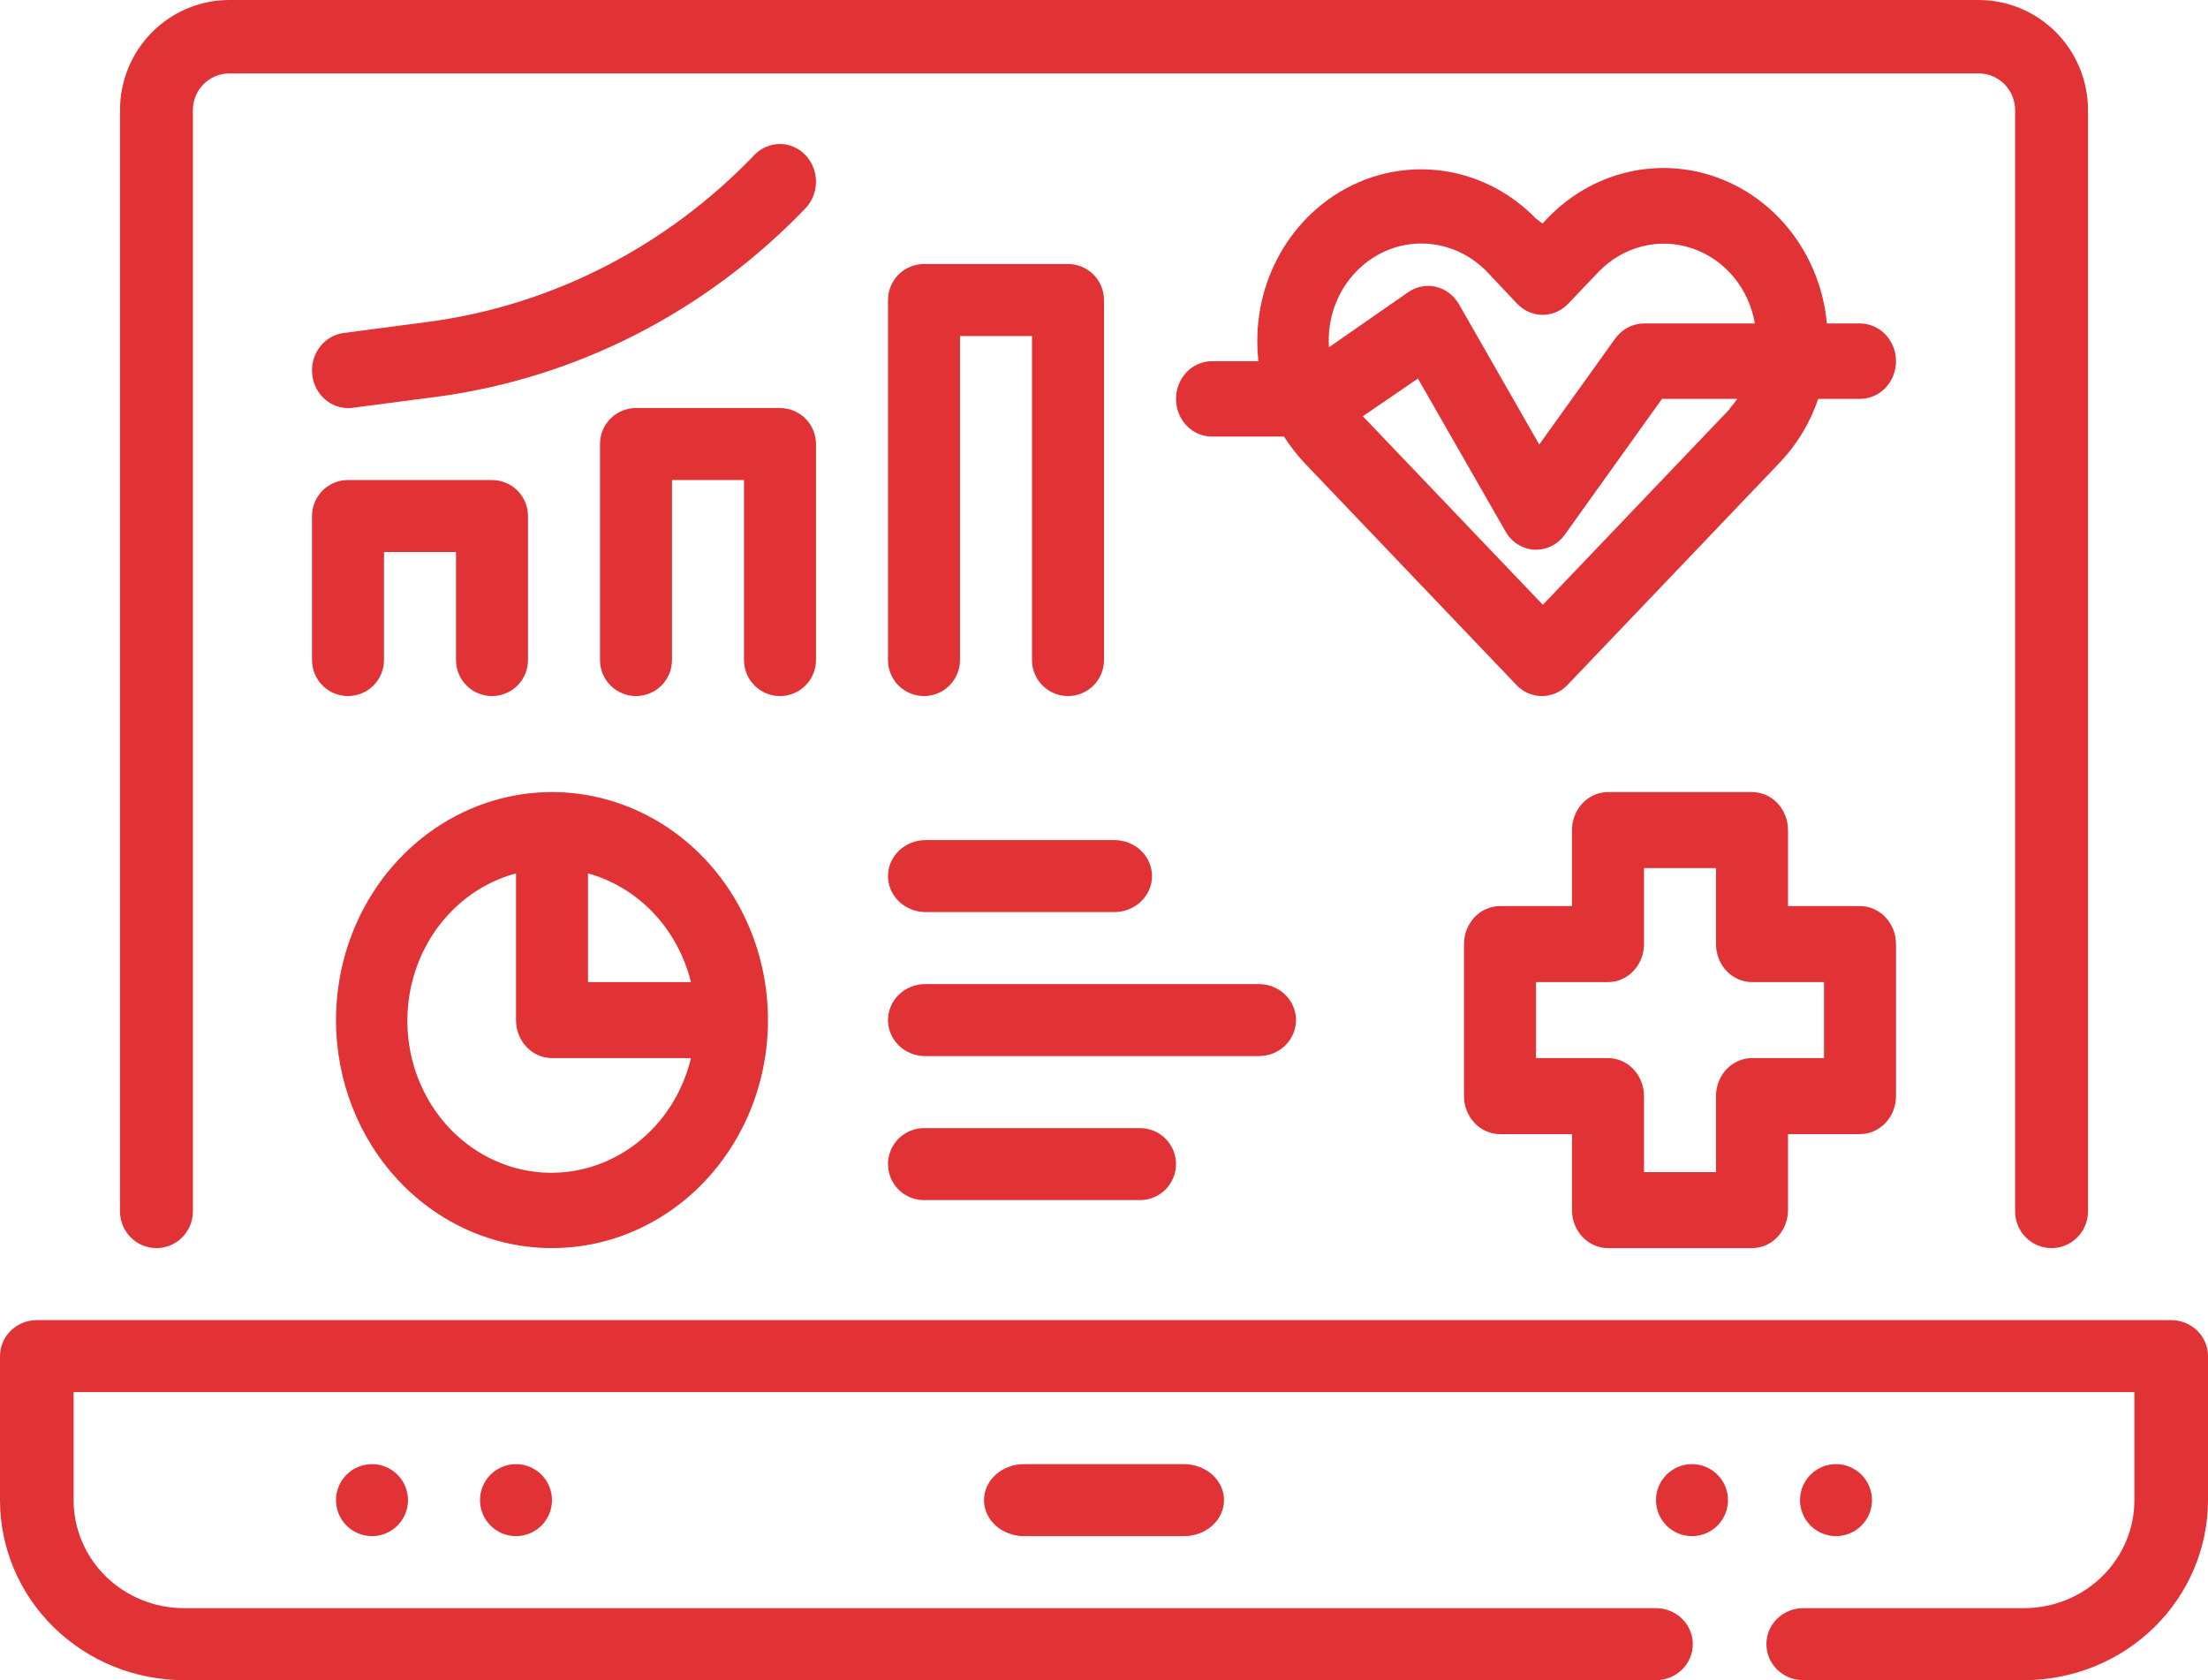
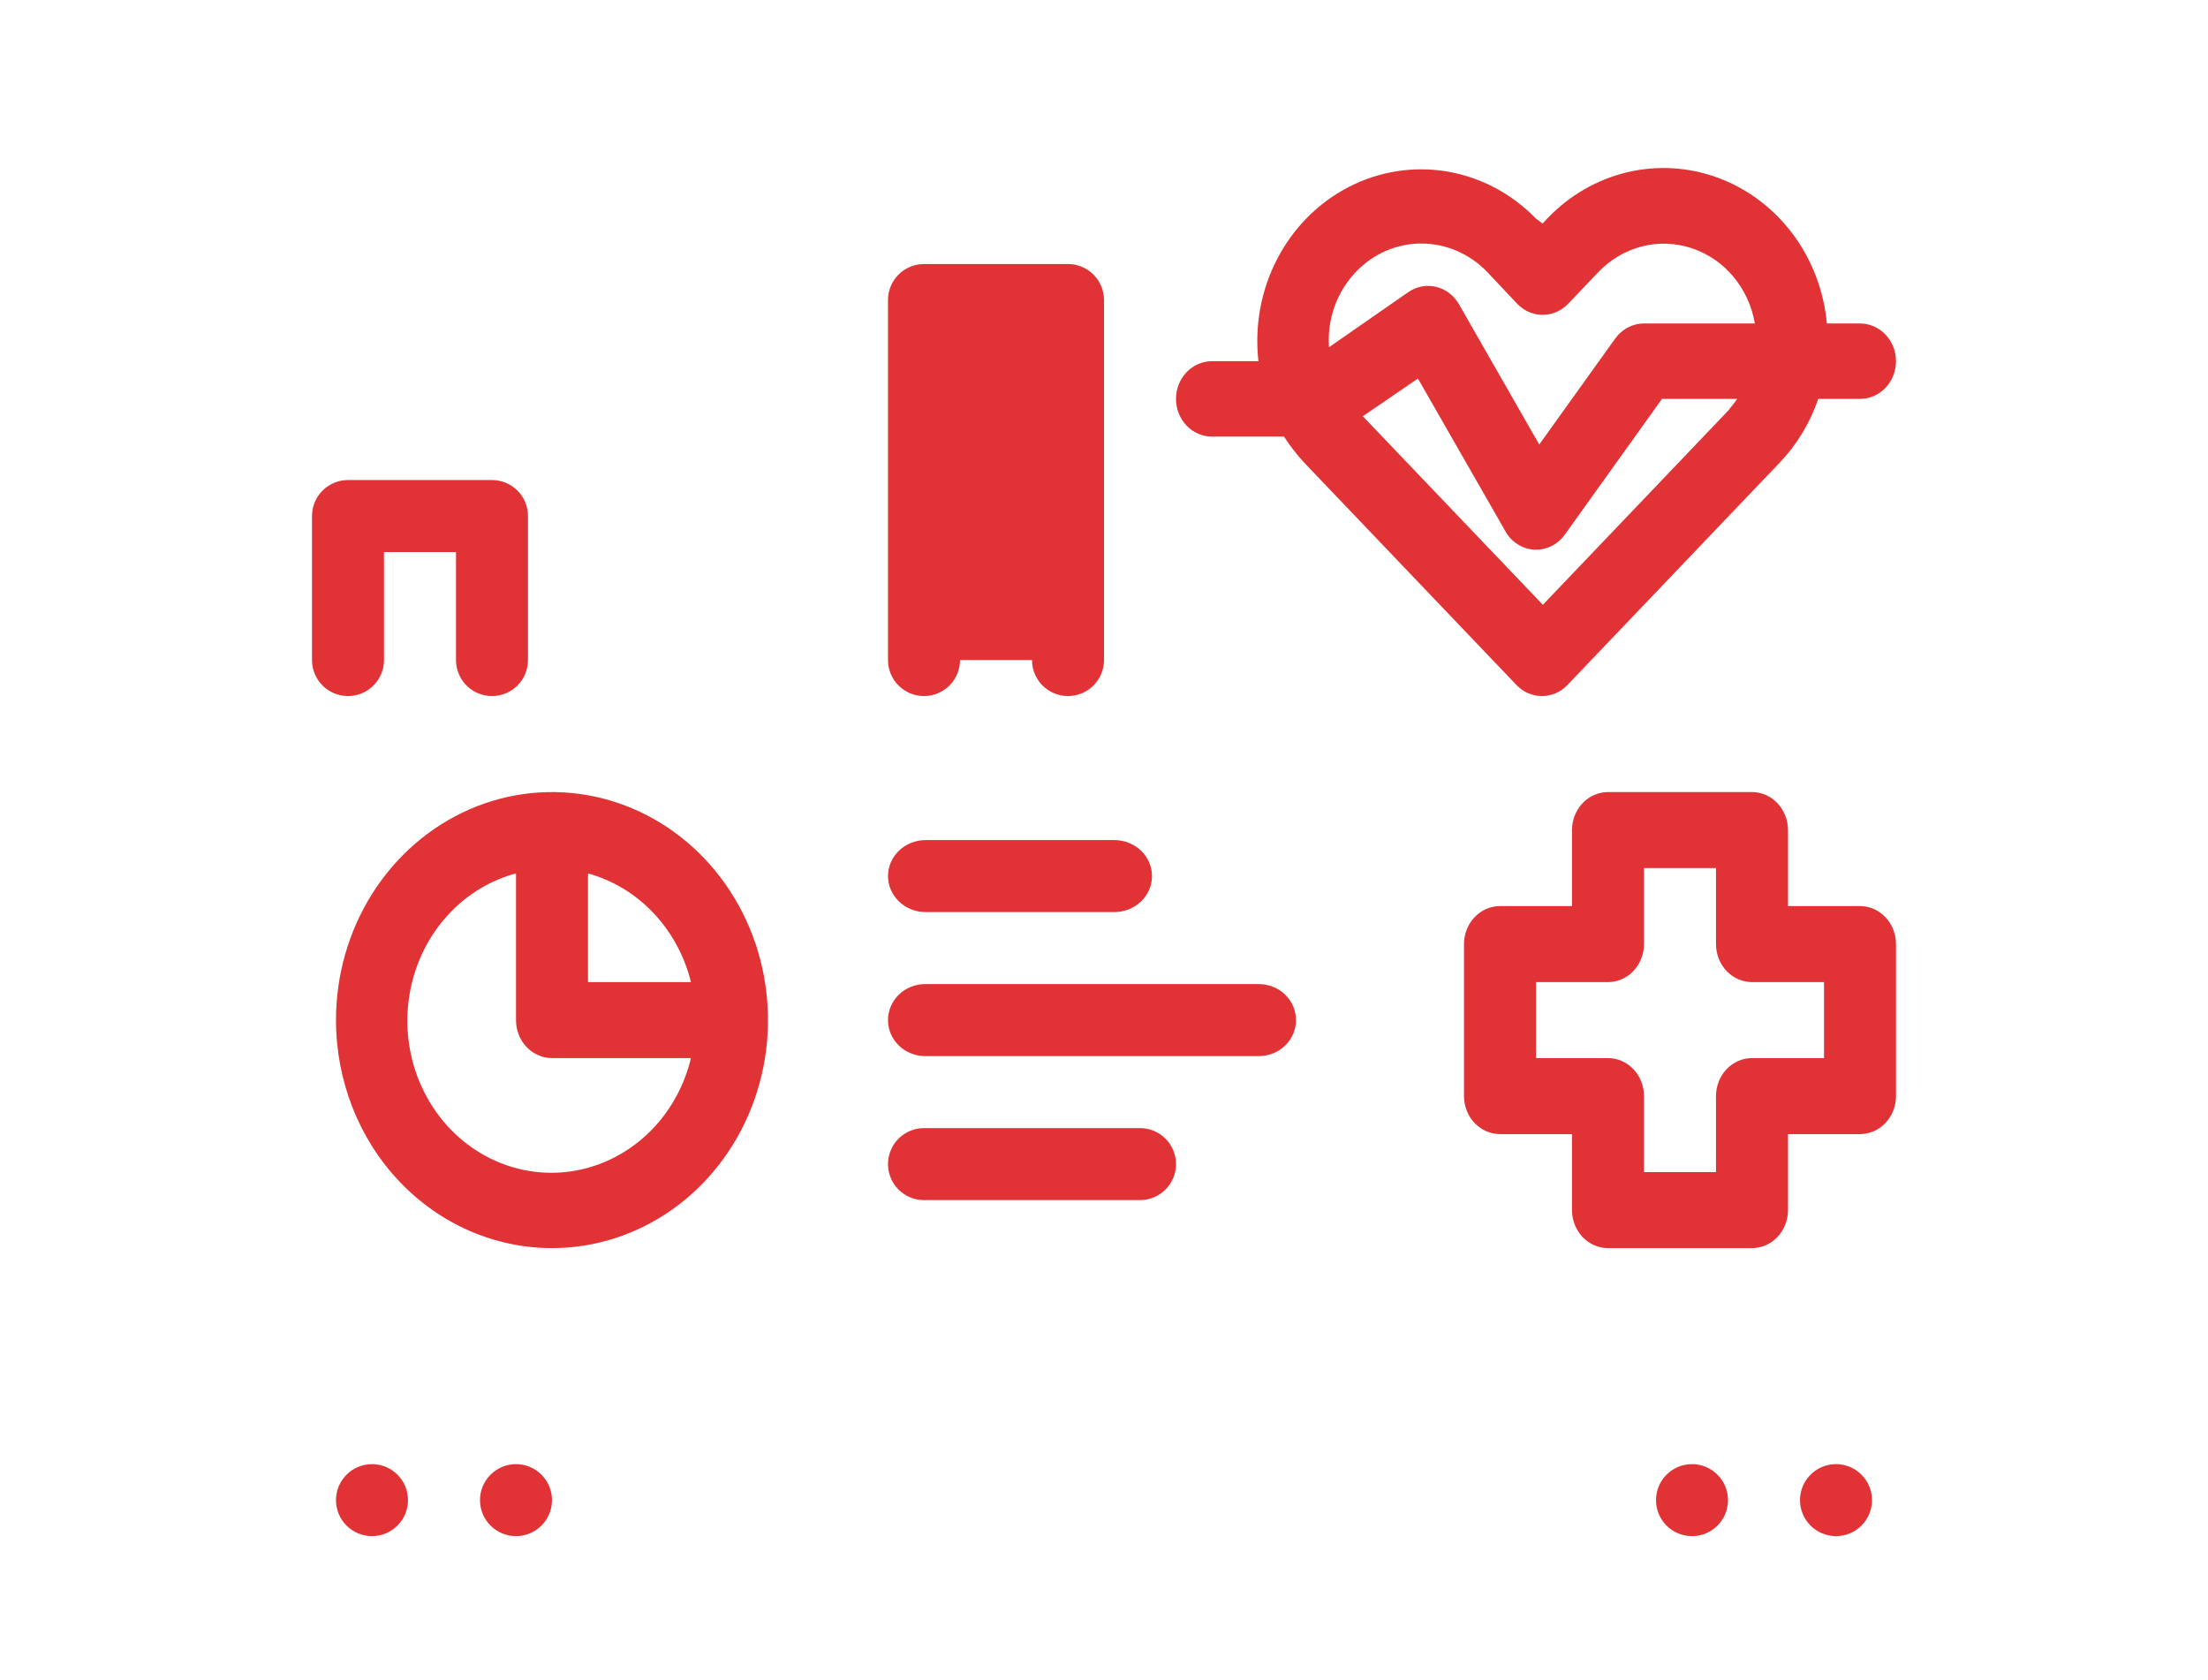
<svg xmlns="http://www.w3.org/2000/svg" width="92" height="70" viewBox="0 0 92 70" fill="none">
-   <path d="M6.519 52C6.921 52 7.308 51.839 7.592 51.552C7.877 51.265 8.037 50.876 8.037 50.471V4.588C8.037 4.183 8.197 3.794 8.482 3.507C8.767 3.22 9.153 3.059 9.556 3.059H82.445C82.847 3.059 83.233 3.22 83.518 3.507C83.803 3.794 83.963 4.183 83.963 4.588V50.471C83.963 50.876 84.123 51.265 84.408 51.552C84.692 51.839 85.079 52 85.481 52C85.884 52 86.27 51.839 86.555 51.552C86.84 51.265 87 50.876 87 50.471V4.588C87 3.371 86.52 2.204 85.666 1.344C84.811 0.483 83.653 0 82.445 0H9.556C8.347 0 7.189 0.483 6.334 1.344C5.48 2.204 5 3.371 5 4.588V50.471C5 50.876 5.16 51.265 5.445 51.552C5.73 51.839 6.116 52 6.519 52Z" fill="#E13335" />
-   <path d="M90.467 55H1.533C1.127 55 0.737 55.158 0.449 55.439C0.162 55.721 0 56.102 0 56.5V62.5C0 64.489 0.808 66.397 2.246 67.803C3.683 69.21 5.633 70 7.667 70H69C69.407 70 69.797 69.842 70.084 69.561C70.372 69.279 70.533 68.898 70.533 68.5C70.533 68.102 70.372 67.721 70.084 67.439C69.797 67.158 69.407 67 69 67H7.667C6.447 67 5.277 66.526 4.414 65.682C3.551 64.838 3.067 63.694 3.067 62.5V58H88.933V62.5C88.933 63.694 88.449 64.838 87.586 65.682C86.723 66.526 85.553 67 84.333 67H75.133C74.727 67 74.337 67.158 74.049 67.439C73.761 67.721 73.6 68.102 73.6 68.5C73.6 68.898 73.761 69.279 74.049 69.561C74.337 69.842 74.727 70 75.133 70H84.333C86.367 70 88.317 69.21 89.754 67.803C91.192 66.397 92 64.489 92 62.5V56.5C92 56.102 91.838 55.721 91.551 55.439C91.263 55.158 90.873 55 90.467 55Z" fill="#E13335" />
-   <path d="M42.667 61C42.225 61 41.801 61.158 41.488 61.439C41.176 61.721 41 62.102 41 62.5C41 62.898 41.176 63.279 41.488 63.561C41.801 63.842 42.225 64 42.667 64H49.333C49.775 64 50.199 63.842 50.512 63.561C50.824 63.279 51 62.898 51 62.5C51 62.102 50.824 61.721 50.512 61.439C50.199 61.158 49.775 61 49.333 61H42.667Z" fill="#E13335" />
  <path d="M70.5 64C71.328 64 72 63.328 72 62.5C72 61.672 71.328 61 70.5 61C69.672 61 69 61.672 69 62.5C69 63.328 69.672 64 70.5 64Z" fill="#E13335" />
  <path d="M76.5 64C77.328 64 78 63.328 78 62.5C78 61.672 77.328 61 76.5 61C75.672 61 75 61.672 75 62.5C75 63.328 75.672 64 76.5 64Z" fill="#E13335" />
  <path d="M15.5 64C16.328 64 17 63.328 17 62.5C17 61.672 16.328 61 15.5 61C14.672 61 14 61.672 14 62.5C14 63.328 14.672 64 15.5 64Z" fill="#E13335" />
  <path d="M21.5 64C22.328 64 23 63.328 23 62.5C23 61.672 22.328 61 21.5 61C20.672 61 20 61.672 20 62.5C20 63.328 20.672 64 21.5 64Z" fill="#E13335" />
  <path d="M77.5 13.477H76.12C75.995 12.123 75.506 10.835 74.708 9.762C73.91 8.69 72.838 7.877 71.616 7.419C70.394 6.961 69.072 6.876 67.806 7.176C66.54 7.475 65.381 8.146 64.465 9.109L64.27 9.313L64 9.109C62.992 8.07 61.701 7.384 60.305 7.147C58.909 6.91 57.477 7.133 56.208 7.785C54.938 8.437 53.893 9.486 53.217 10.787C52.541 12.088 52.268 13.577 52.435 15.048H50.5C50.102 15.048 49.721 15.213 49.439 15.508C49.158 15.803 49 16.202 49 16.619C49 17.036 49.158 17.436 49.439 17.73C49.721 18.025 50.102 18.19 50.5 18.19H53.5C53.749 18.576 54.031 18.939 54.34 19.274L63.19 28.544C63.33 28.69 63.496 28.805 63.679 28.883C63.862 28.962 64.058 29.001 64.255 29C64.648 28.998 65.026 28.835 65.305 28.544L74.155 19.274C74.871 18.525 75.419 17.618 75.76 16.619H77.5C77.898 16.619 78.279 16.454 78.561 16.159C78.842 15.864 79 15.465 79 15.048C79 14.631 78.842 14.232 78.561 13.937C78.279 13.642 77.898 13.477 77.5 13.477ZM56.5 11.324C56.858 10.949 57.284 10.652 57.752 10.449C58.221 10.247 58.723 10.144 59.23 10.146C60.252 10.149 61.233 10.572 61.96 11.324L63.22 12.66C63.501 12.952 63.881 13.117 64.278 13.117C64.674 13.117 65.054 12.952 65.335 12.66L66.61 11.324C67.109 10.806 67.734 10.44 68.417 10.266C69.1 10.092 69.816 10.118 70.486 10.34C71.156 10.561 71.756 10.971 72.221 11.524C72.685 12.077 72.996 12.752 73.12 13.477H68.5C68.267 13.477 68.037 13.534 67.829 13.643C67.621 13.752 67.44 13.91 67.3 14.105L64.135 18.52L60.79 12.675C60.686 12.493 60.547 12.335 60.383 12.211C60.219 12.086 60.033 11.998 59.835 11.95C59.637 11.903 59.433 11.899 59.233 11.937C59.034 11.975 58.844 12.056 58.675 12.173L55.375 14.467C55.334 13.889 55.414 13.309 55.608 12.766C55.803 12.224 56.107 11.732 56.5 11.324ZM72.07 17.043L64.285 25.198L56.785 17.342L59.08 15.771L62.77 22.212C62.906 22.424 63.089 22.597 63.303 22.717C63.518 22.838 63.757 22.902 64 22.904C64.233 22.904 64.463 22.847 64.671 22.738C64.879 22.629 65.06 22.471 65.2 22.275L69.25 16.619H72.385C72.283 16.767 72.173 16.909 72.055 17.043H72.07Z" fill="#E13335" />
  <path d="M20.5 29C20.898 29 21.279 28.842 21.561 28.561C21.842 28.279 22 27.898 22 27.5V21.5C22 21.102 21.842 20.721 21.561 20.439C21.279 20.158 20.898 20 20.5 20H14.5C14.102 20 13.721 20.158 13.439 20.439C13.158 20.721 13 21.102 13 21.5V27.5C13 27.898 13.158 28.279 13.439 28.561C13.721 28.842 14.102 29 14.5 29C14.898 29 15.279 28.842 15.561 28.561C15.842 28.279 16 27.898 16 27.5V23H19V27.5C19 27.898 19.158 28.279 19.439 28.561C19.721 28.842 20.102 29 20.5 29Z" fill="#E13335" />
-   <path d="M34 27.5V18.5C34 18.102 33.842 17.721 33.561 17.439C33.279 17.158 32.898 17 32.5 17H26.5C26.102 17 25.721 17.158 25.439 17.439C25.158 17.721 25 18.102 25 18.5V27.5C25 27.898 25.158 28.279 25.439 28.561C25.721 28.842 26.102 29 26.5 29C26.898 29 27.279 28.842 27.561 28.561C27.842 28.279 28 27.898 28 27.5V20H31V27.5C31 27.898 31.158 28.279 31.439 28.561C31.721 28.842 32.102 29 32.5 29C32.898 29 33.279 28.842 33.561 28.561C33.842 28.279 34 27.898 34 27.5Z" fill="#E13335" />
-   <path d="M44.5 29C44.898 29 45.279 28.842 45.561 28.561C45.842 28.279 46 27.898 46 27.5V12.5C46 12.102 45.842 11.721 45.561 11.439C45.279 11.158 44.898 11 44.5 11H38.5C38.102 11 37.721 11.158 37.439 11.439C37.158 11.721 37 12.102 37 12.5V27.5C37 27.898 37.158 28.279 37.439 28.561C37.721 28.842 38.102 29 38.5 29C38.898 29 39.279 28.842 39.561 28.561C39.842 28.279 40 27.898 40 27.5V14H43V27.5C43 27.898 43.158 28.279 43.439 28.561C43.721 28.842 44.102 29 44.5 29Z" fill="#E13335" />
-   <path d="M33.562 6.464C33.423 6.317 33.256 6.2 33.073 6.121C32.889 6.041 32.693 6 32.494 6C32.295 6 32.099 6.041 31.916 6.121C31.732 6.2 31.566 6.317 31.426 6.464C27.77 10.275 23.009 12.715 17.884 13.404L14.303 13.875C13.931 13.928 13.59 14.124 13.35 14.425C13.109 14.726 12.985 15.111 13.002 15.502C13.018 15.894 13.175 16.265 13.441 16.542C13.707 16.819 14.063 16.983 14.438 17H14.619L18.215 16.529C24.021 15.752 29.418 12.992 33.562 8.678C33.843 8.384 34 7.986 34 7.571C34 7.157 33.843 6.759 33.562 6.464Z" fill="#E13335" />
+   <path d="M44.5 29C44.898 29 45.279 28.842 45.561 28.561C45.842 28.279 46 27.898 46 27.5V12.5C46 12.102 45.842 11.721 45.561 11.439C45.279 11.158 44.898 11 44.5 11H38.5C38.102 11 37.721 11.158 37.439 11.439C37.158 11.721 37 12.102 37 12.5V27.5C37 27.898 37.158 28.279 37.439 28.561C37.721 28.842 38.102 29 38.5 29C38.898 29 39.279 28.842 39.561 28.561C39.842 28.279 40 27.898 40 27.5H43V27.5C43 27.898 43.158 28.279 43.439 28.561C43.721 28.842 44.102 29 44.5 29Z" fill="#E13335" />
  <path d="M23 52C24.78 52 26.52 51.443 28 50.399C29.48 49.355 30.634 47.871 31.315 46.136C31.996 44.4 32.174 42.489 31.827 40.647C31.48 38.804 30.623 37.111 29.364 35.782C28.105 34.454 26.502 33.549 24.756 33.182C23.01 32.816 21.2 33.004 19.556 33.723C17.911 34.442 16.506 35.66 15.517 37.222C14.528 38.784 14 40.621 14 42.5C14 45.02 14.948 47.436 16.636 49.218C18.324 50.999 20.613 52 23 52ZM28.79 40.917H24.5V36.388C25.532 36.673 26.473 37.242 27.227 38.038C27.981 38.834 28.521 39.828 28.79 40.917ZM21.5 36.388V42.5C21.5 42.92 21.658 43.323 21.939 43.62C22.221 43.916 22.602 44.083 23 44.083H28.79C28.53 45.168 28.002 46.161 27.26 46.96C26.518 47.759 25.588 48.337 24.566 48.634C23.544 48.931 22.466 48.937 21.441 48.651C20.416 48.365 19.481 47.797 18.731 47.006C17.982 46.215 17.444 45.228 17.173 44.146C16.902 43.064 16.908 41.926 17.189 40.847C17.47 39.768 18.017 38.787 18.775 38.004C19.532 37.221 20.472 36.663 21.5 36.388Z" fill="#E13335" />
  <path d="M67 52H73C73.398 52 73.779 51.833 74.061 51.536C74.342 51.239 74.5 50.837 74.5 50.417V47.25H77.5C77.898 47.25 78.279 47.083 78.561 46.786C78.842 46.489 79 46.087 79 45.667V39.333C79 38.913 78.842 38.511 78.561 38.214C78.279 37.917 77.898 37.75 77.5 37.75H74.5V34.583C74.5 34.163 74.342 33.761 74.061 33.464C73.779 33.167 73.398 33 73 33H67C66.602 33 66.221 33.167 65.939 33.464C65.658 33.761 65.5 34.163 65.5 34.583V37.75H62.5C62.102 37.75 61.721 37.917 61.439 38.214C61.158 38.511 61 38.913 61 39.333V45.667C61 46.087 61.158 46.489 61.439 46.786C61.721 47.083 62.102 47.25 62.5 47.25H65.5V50.417C65.5 50.837 65.658 51.239 65.939 51.536C66.221 51.833 66.602 52 67 52ZM64 44.083V40.917H67C67.398 40.917 67.779 40.75 68.061 40.453C68.342 40.156 68.5 39.753 68.5 39.333V36.167H71.5V39.333C71.5 39.753 71.658 40.156 71.939 40.453C72.221 40.75 72.602 40.917 73 40.917H76V44.083H73C72.602 44.083 72.221 44.25 71.939 44.547C71.658 44.844 71.5 45.247 71.5 45.667V48.833H68.5V45.667C68.5 45.247 68.342 44.844 68.061 44.547C67.779 44.25 67.398 44.083 67 44.083H64Z" fill="#E13335" />
  <path d="M38.571 38H46.429C46.845 38 47.245 37.842 47.54 37.561C47.834 37.279 48 36.898 48 36.5C48 36.102 47.834 35.721 47.54 35.439C47.245 35.158 46.845 35 46.429 35H38.571C38.155 35 37.755 35.158 37.46 35.439C37.166 35.721 37 36.102 37 36.5C37 36.898 37.166 37.279 37.46 37.561C37.755 37.842 38.155 38 38.571 38Z" fill="#E13335" />
  <path d="M54 42.5C54 42.102 53.837 41.721 53.547 41.439C53.258 41.158 52.864 41 52.455 41H38.545C38.136 41 37.742 41.158 37.453 41.439C37.163 41.721 37 42.102 37 42.5C37 42.898 37.163 43.279 37.453 43.561C37.742 43.842 38.136 44 38.545 44H52.455C52.864 44 53.258 43.842 53.547 43.561C53.837 43.279 54 42.898 54 42.5Z" fill="#E13335" />
  <path d="M38.5 47C38.102 47 37.721 47.158 37.439 47.439C37.158 47.721 37 48.102 37 48.5C37 48.898 37.158 49.279 37.439 49.561C37.721 49.842 38.102 50 38.5 50H47.5C47.898 50 48.279 49.842 48.561 49.561C48.842 49.279 49 48.898 49 48.5C49 48.102 48.842 47.721 48.561 47.439C48.279 47.158 47.898 47 47.5 47H38.5Z" fill="#E13335" />
</svg>